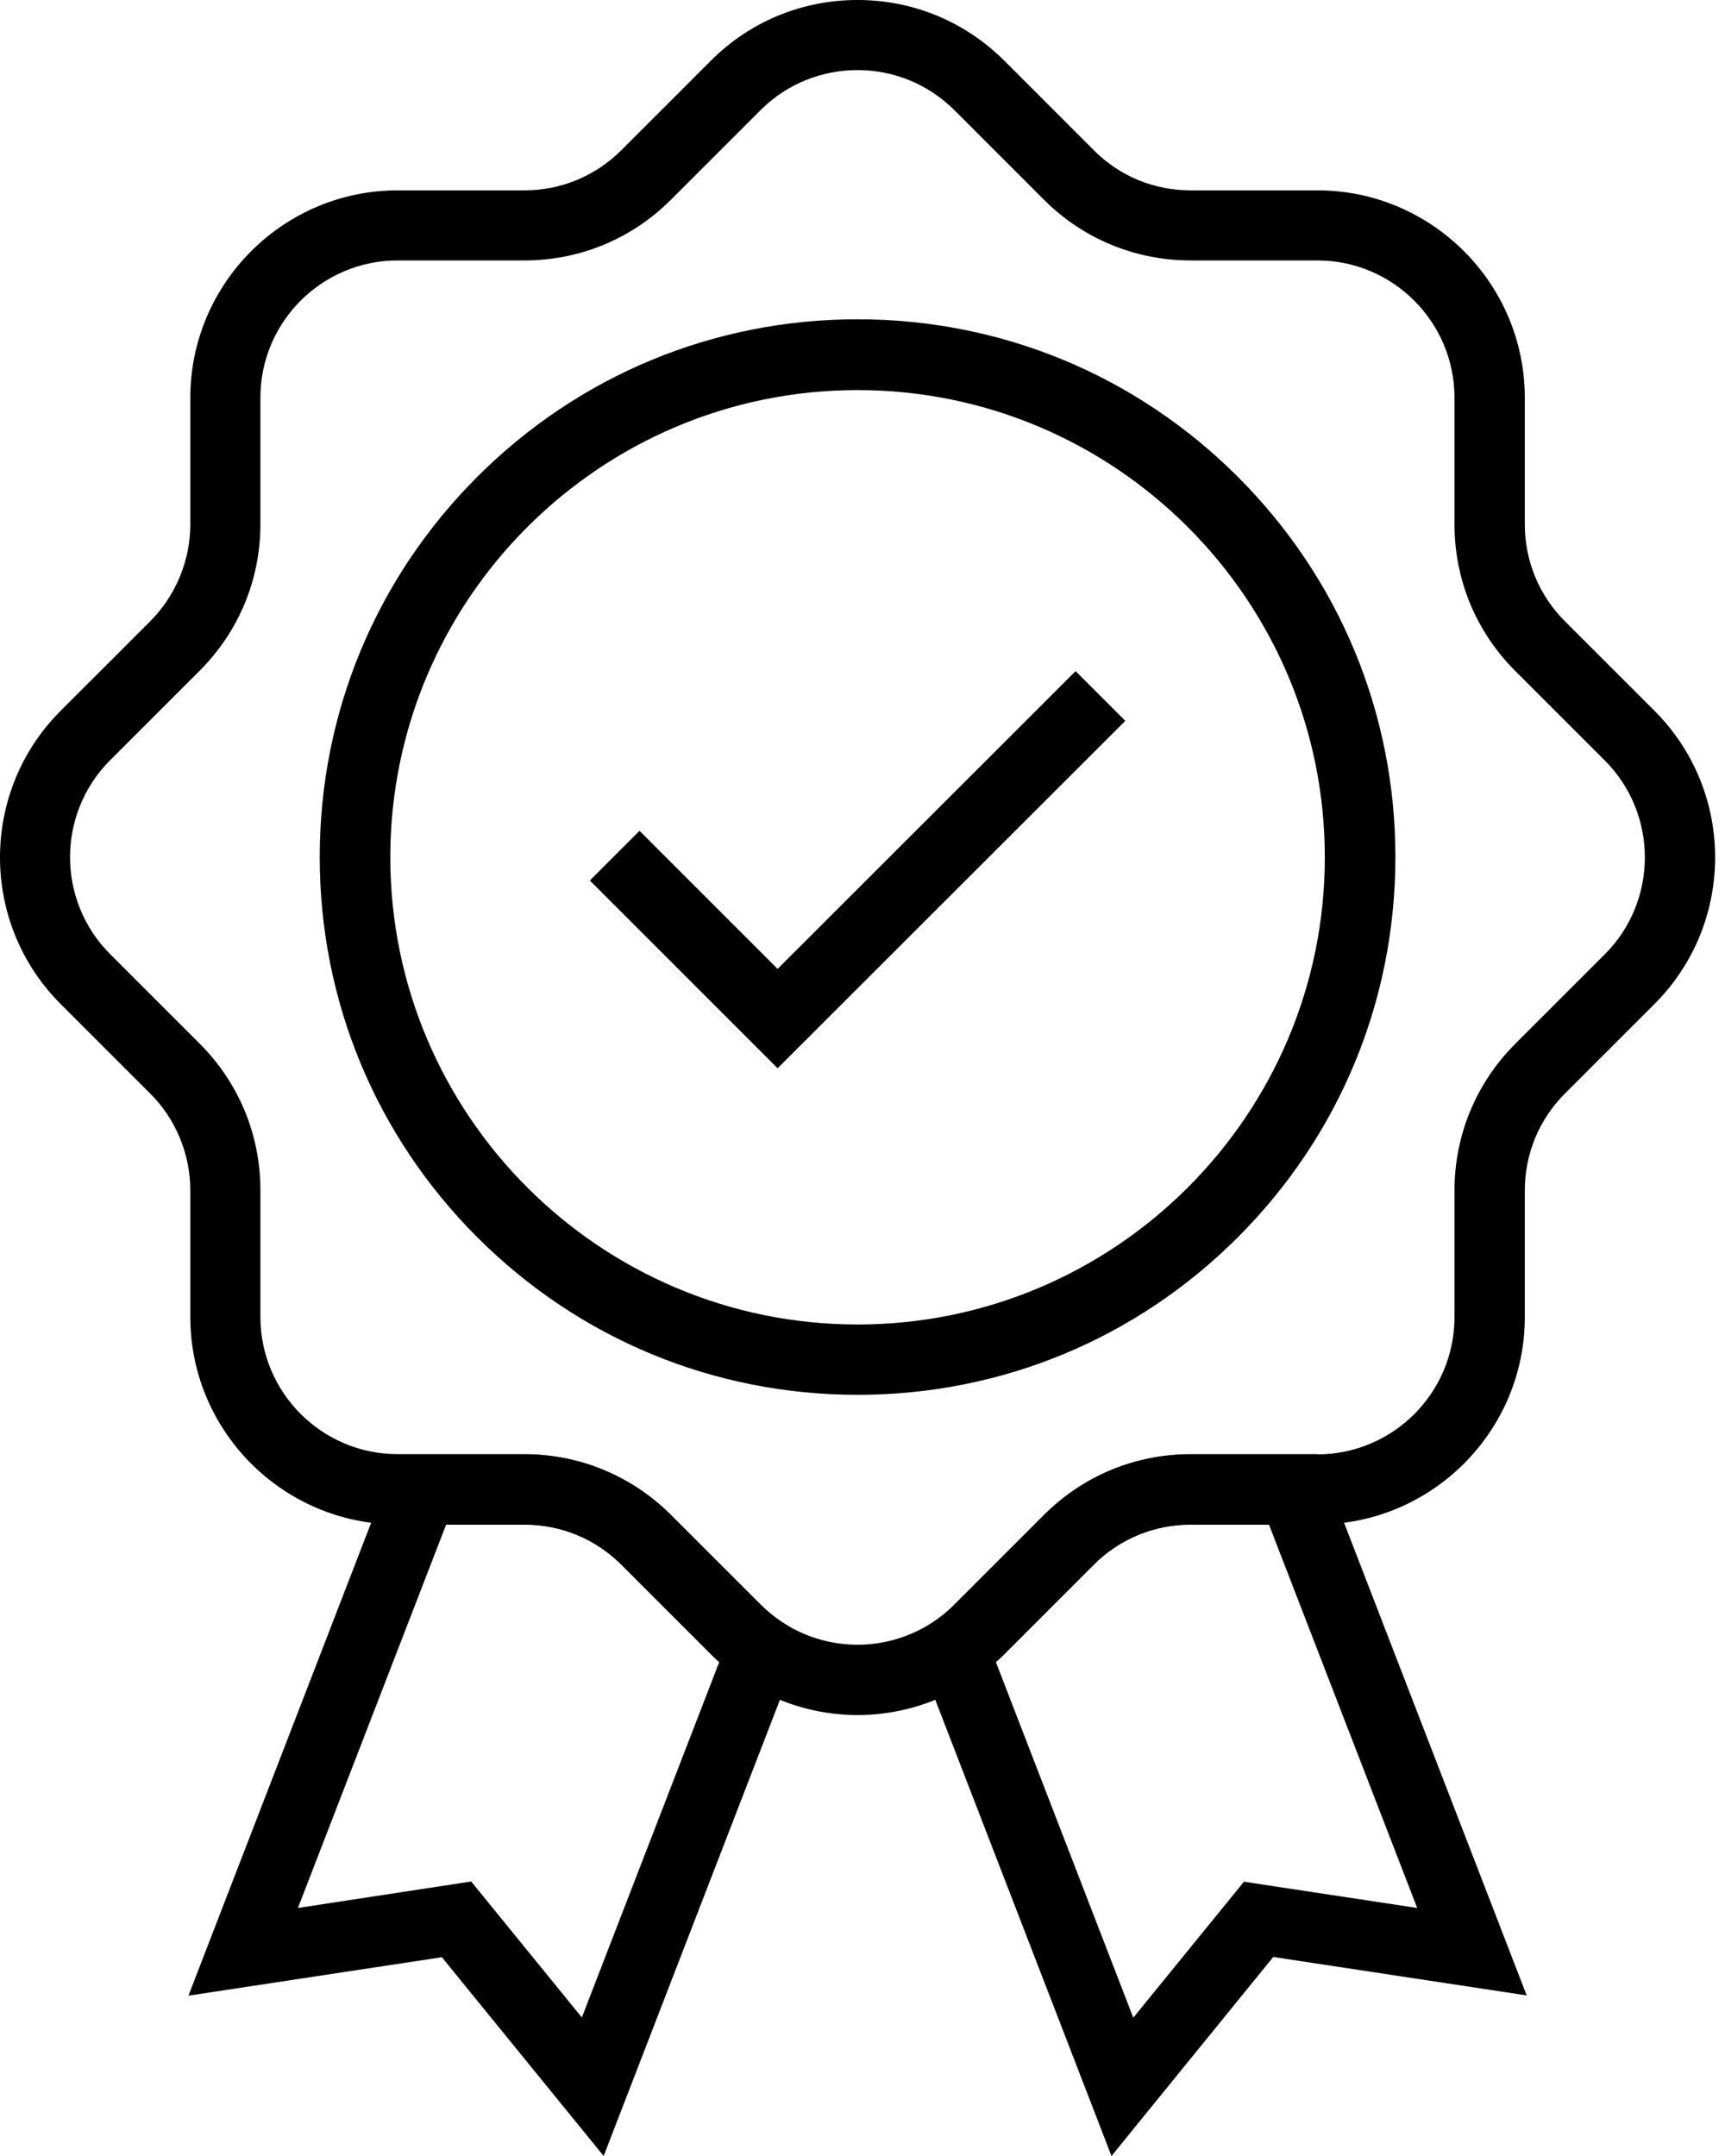
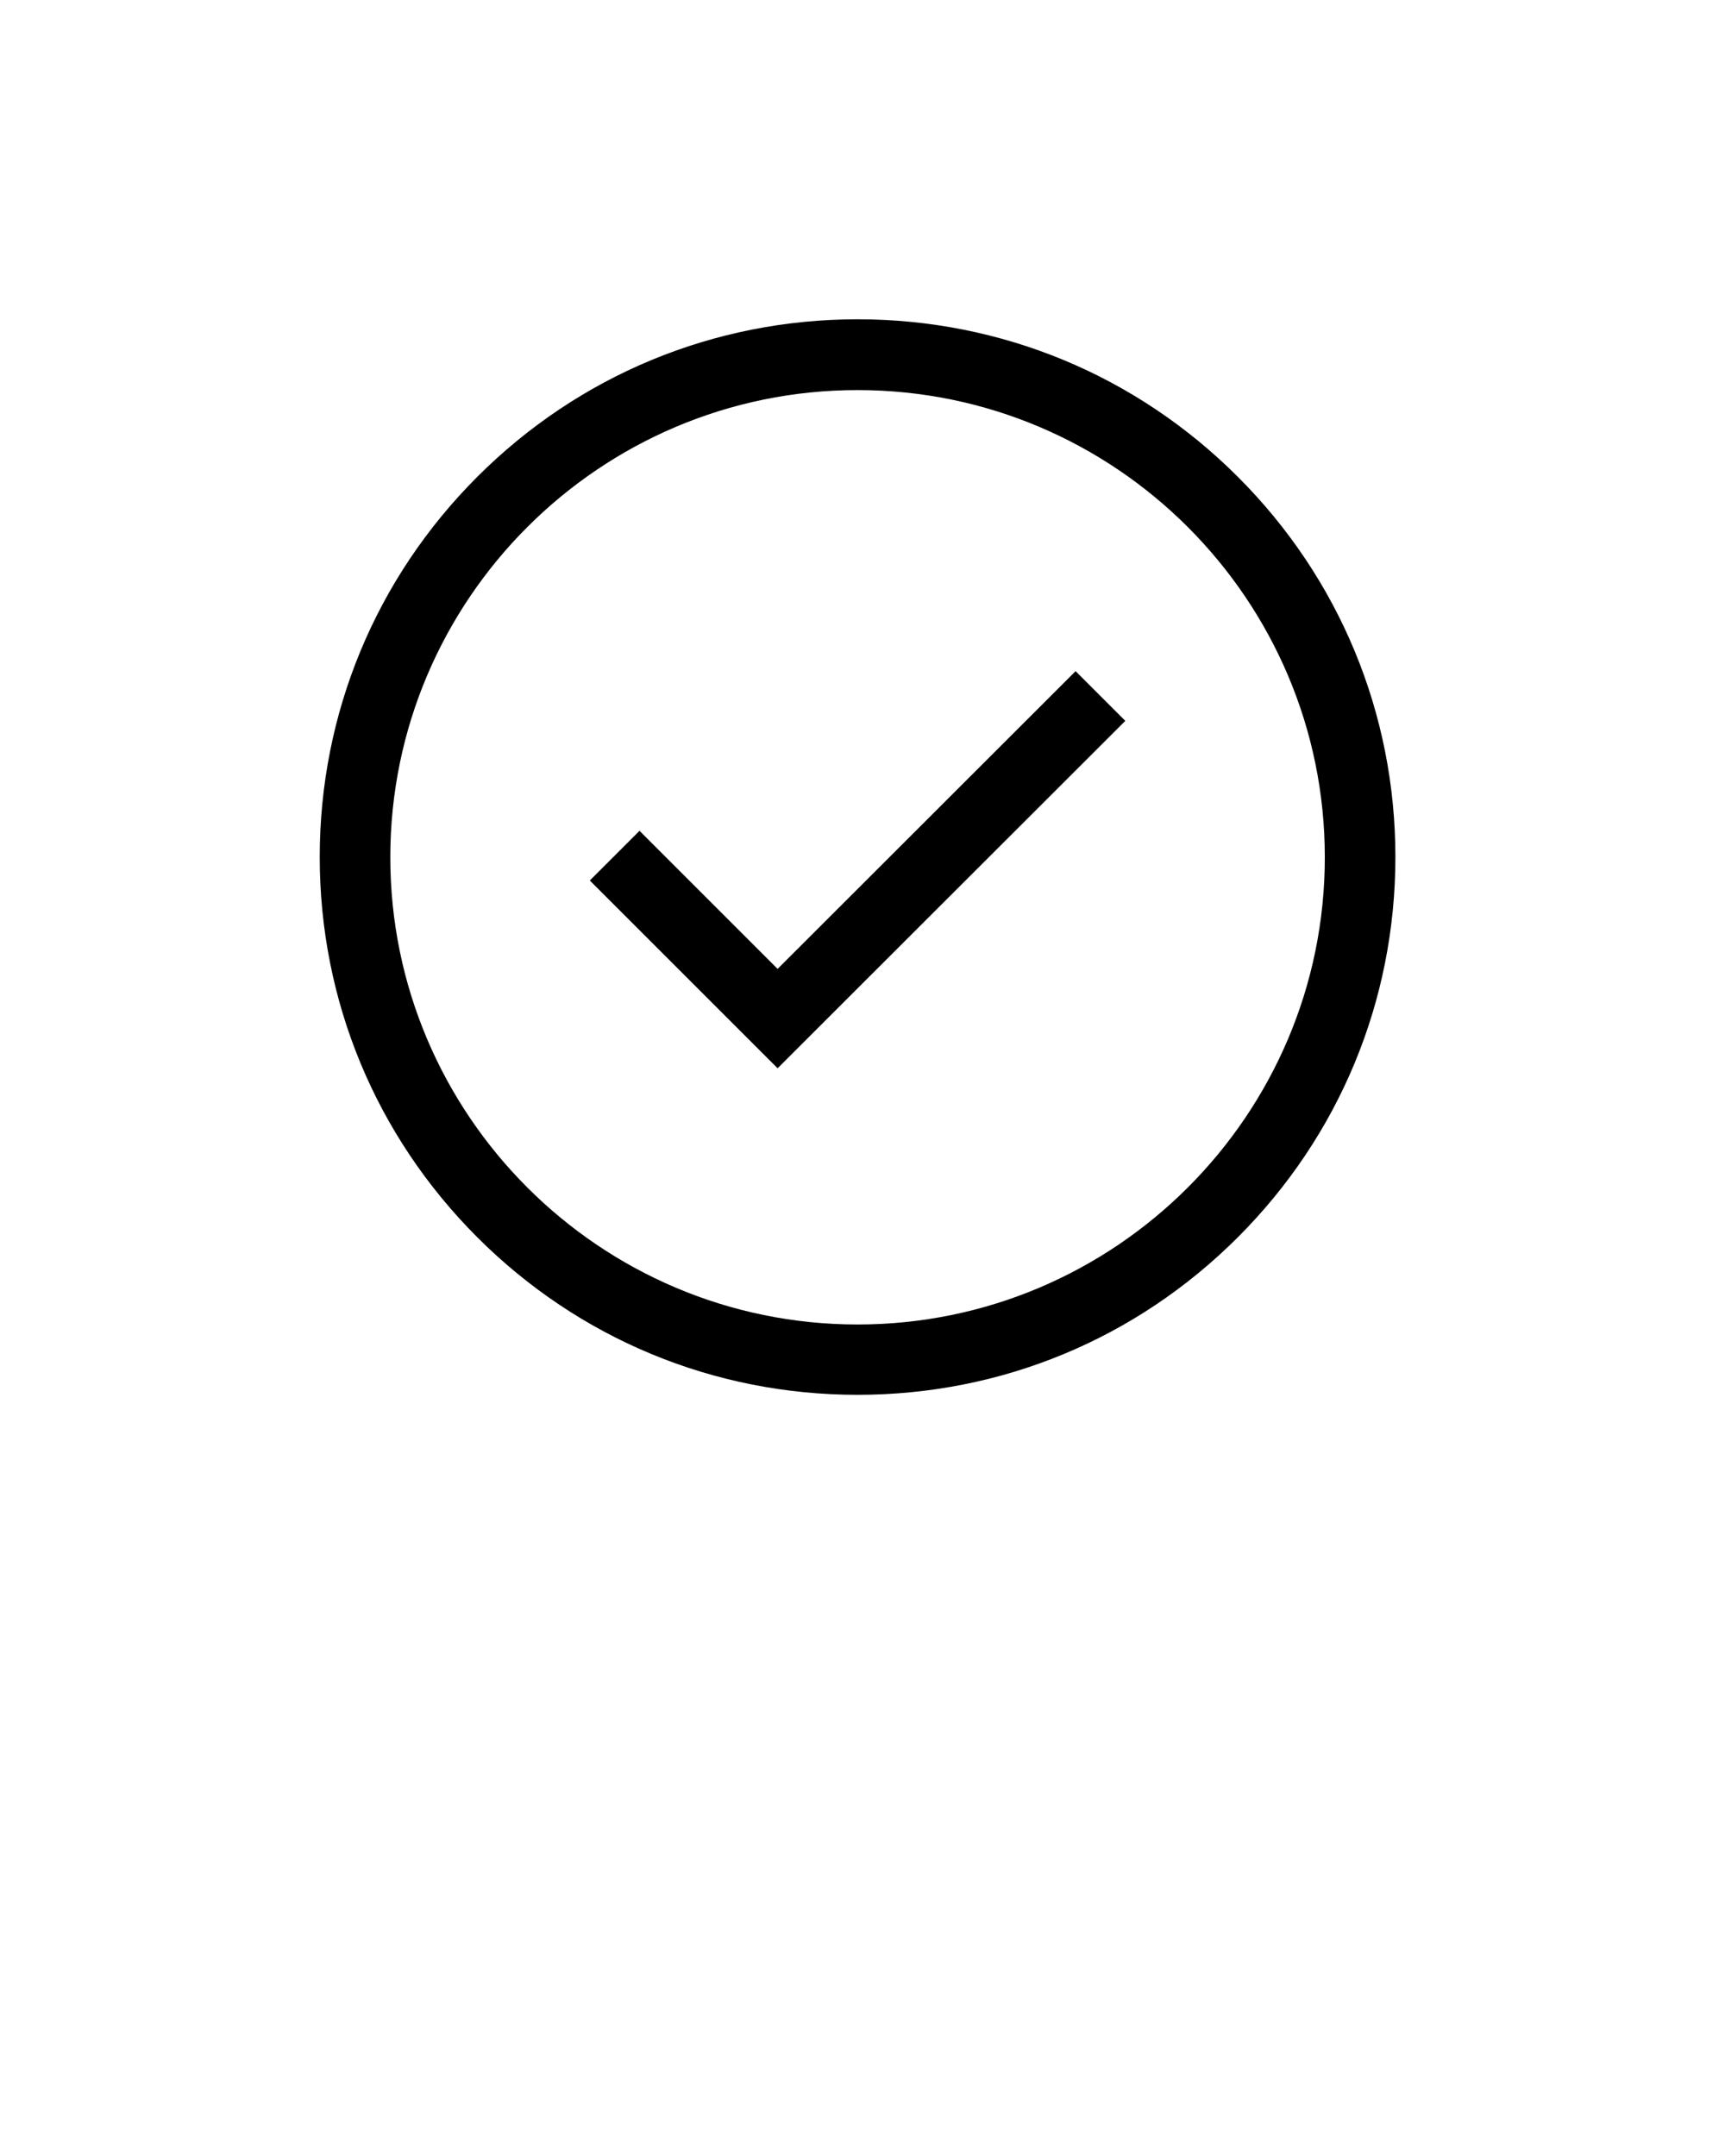
<svg xmlns="http://www.w3.org/2000/svg" width="80" height="100" viewBox="0 0 80 100" fill="none">
  <path d="M39.771 64.695C33.106 64.695 26.843 62.096 22.135 57.388C17.427 52.68 14.828 46.417 14.828 39.752C14.828 33.087 17.427 26.824 22.135 22.116C26.843 17.408 33.106 14.809 39.771 14.809C46.436 14.809 52.699 17.408 57.407 22.116C62.115 26.824 64.714 33.087 64.714 39.752C64.714 46.417 62.115 52.68 57.407 57.388C52.688 62.107 46.436 64.695 39.771 64.695ZM39.771 18.093C27.822 18.093 18.101 27.813 18.101 39.763C18.101 51.712 27.822 61.433 39.771 61.433C51.721 61.433 61.441 51.712 61.441 39.763C61.441 27.813 51.721 18.093 39.771 18.093Z" fill="black" />
  <path d="M36.063 49.549L27.354 40.839L29.659 38.534L36.063 44.939L49.883 31.13L52.188 33.435L36.063 49.549Z" fill="black" />
-   <path d="M39.771 79.548C38.216 79.548 36.661 79.167 35.237 78.406C34.944 78.254 34.661 78.08 34.389 77.895C33.878 77.558 33.4 77.156 32.965 76.721L28.811 72.567C27.615 71.371 26.017 70.708 24.32 70.708H18.449C13.143 70.708 8.826 66.391 8.826 61.085V55.214C8.826 53.539 8.152 51.897 6.967 50.723L2.813 46.569C-0.938 42.818 -0.938 36.718 2.813 32.967L6.967 28.814C8.152 27.629 8.826 25.987 8.826 24.323V18.452C8.826 13.146 13.143 8.829 18.449 8.829H24.32C26.017 8.829 27.615 8.166 28.811 6.97L32.965 2.816C34.78 1 37.194 0 39.771 0C42.348 0 44.751 1 46.578 2.816L50.731 6.97C51.927 8.177 53.526 8.829 55.222 8.829H61.093C66.399 8.829 70.716 13.146 70.716 18.452V24.323C70.716 26.019 71.379 27.618 72.575 28.814L76.729 32.967C80.48 36.718 80.48 42.818 76.729 46.569L72.575 50.723C71.379 51.919 70.716 53.517 70.716 55.214V61.085C70.716 66.391 66.399 70.708 61.093 70.708H55.222C53.526 70.708 51.927 71.371 50.731 72.567L46.578 76.721C46.143 77.156 45.664 77.558 45.153 77.895C44.892 78.08 44.599 78.243 44.305 78.406C42.881 79.167 41.326 79.548 39.771 79.548ZM18.438 12.08C14.937 12.08 12.077 14.929 12.077 18.441V24.312C12.077 26.878 11.077 29.292 9.261 31.108L5.108 35.261C2.629 37.741 2.629 41.775 5.108 44.254L9.261 48.407C11.077 50.223 12.077 52.637 12.077 55.214V61.085C12.077 64.586 14.926 67.446 18.438 67.446H24.31C26.876 67.446 29.289 68.446 31.116 70.262L35.27 74.416C35.563 74.709 35.879 74.97 36.216 75.198C36.39 75.318 36.574 75.427 36.77 75.535C38.651 76.536 40.891 76.536 42.761 75.535C42.957 75.438 43.142 75.318 43.316 75.209C43.653 74.981 43.979 74.72 44.262 74.426L48.415 70.273C50.231 68.457 52.645 67.457 55.222 67.457H61.093C64.594 67.457 67.454 64.608 67.454 61.096V55.224C67.454 52.658 68.454 50.234 70.27 48.418L74.424 44.264C76.903 41.785 76.903 37.751 74.424 35.272L70.27 31.119C68.454 29.303 67.454 26.889 67.454 24.312V18.441C67.454 14.94 64.605 12.08 61.093 12.08H55.222C52.656 12.08 50.231 11.08 48.415 9.264L44.262 5.11C41.783 2.631 37.749 2.631 35.27 5.11L31.116 9.264C29.3 11.08 26.887 12.08 24.31 12.08H18.438Z" fill="black" />
-   <path d="M27.995 100L20.493 90.78L8.739 92.563L18.438 67.457H24.31C26.876 67.457 29.289 68.457 31.116 70.273L35.27 74.427C35.563 74.72 35.879 74.981 36.216 75.209L37.292 75.938L27.995 100ZM21.852 87.268L26.984 93.574L33.356 77.09C33.225 76.971 33.095 76.851 32.975 76.732L28.822 72.578C27.626 71.382 26.027 70.719 24.331 70.719H20.689L13.817 88.496L21.852 87.268ZM51.547 100L42.25 75.927L43.327 75.198C43.664 74.97 43.979 74.709 44.273 74.416L48.426 70.262C50.242 68.446 52.656 67.446 55.233 67.446H61.104L70.803 92.552L59.049 90.769L51.547 100ZM46.186 77.09L52.558 93.585L57.69 87.278L65.725 88.496L58.853 70.719H55.211C53.515 70.719 51.916 71.382 50.72 72.578L46.567 76.732C46.447 76.851 46.317 76.971 46.186 77.09Z" fill="black" />
</svg>